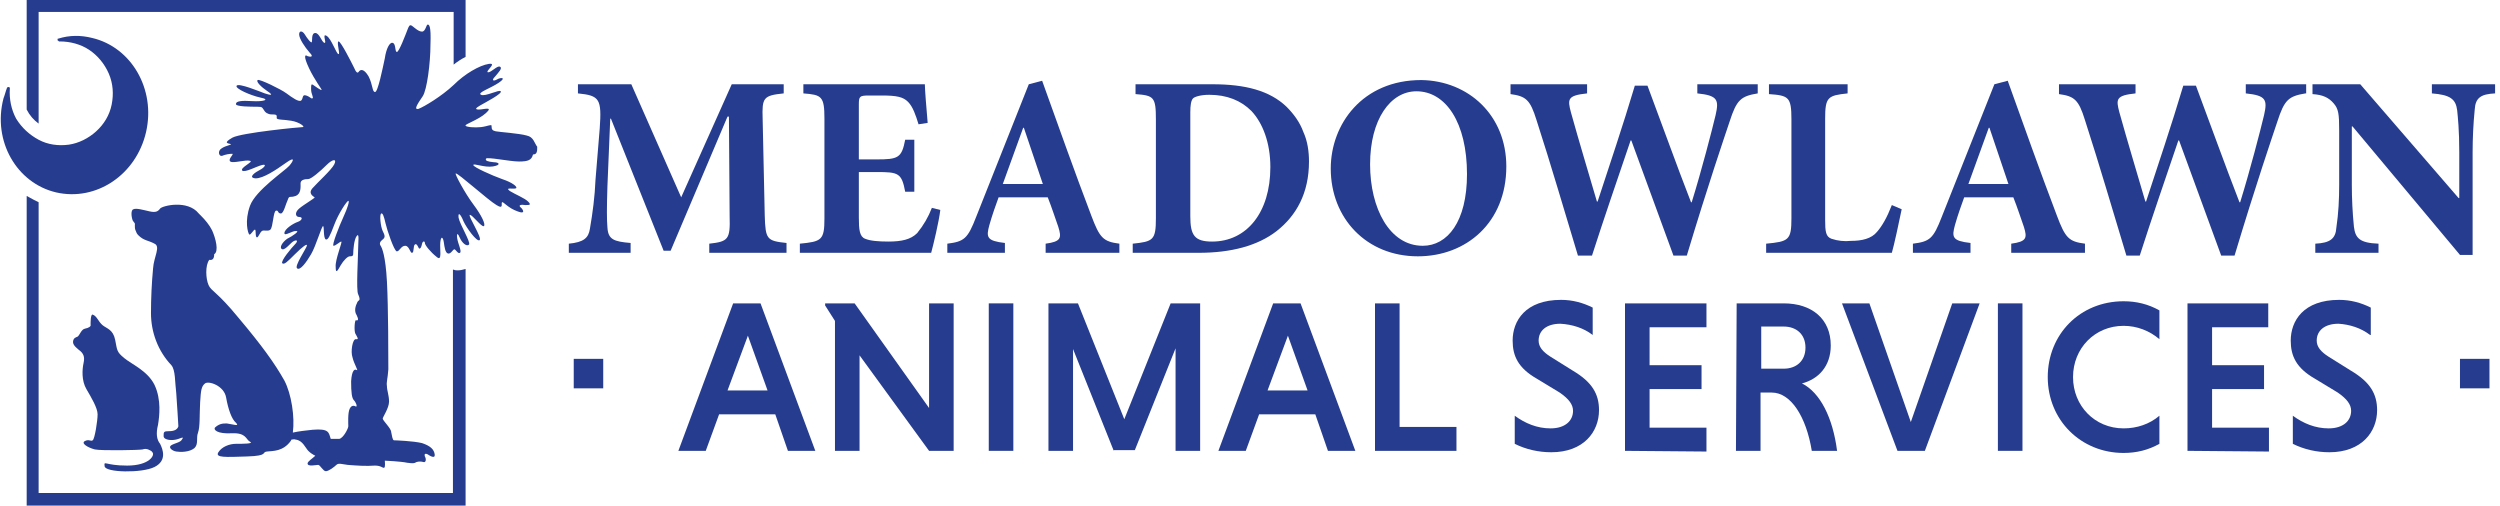
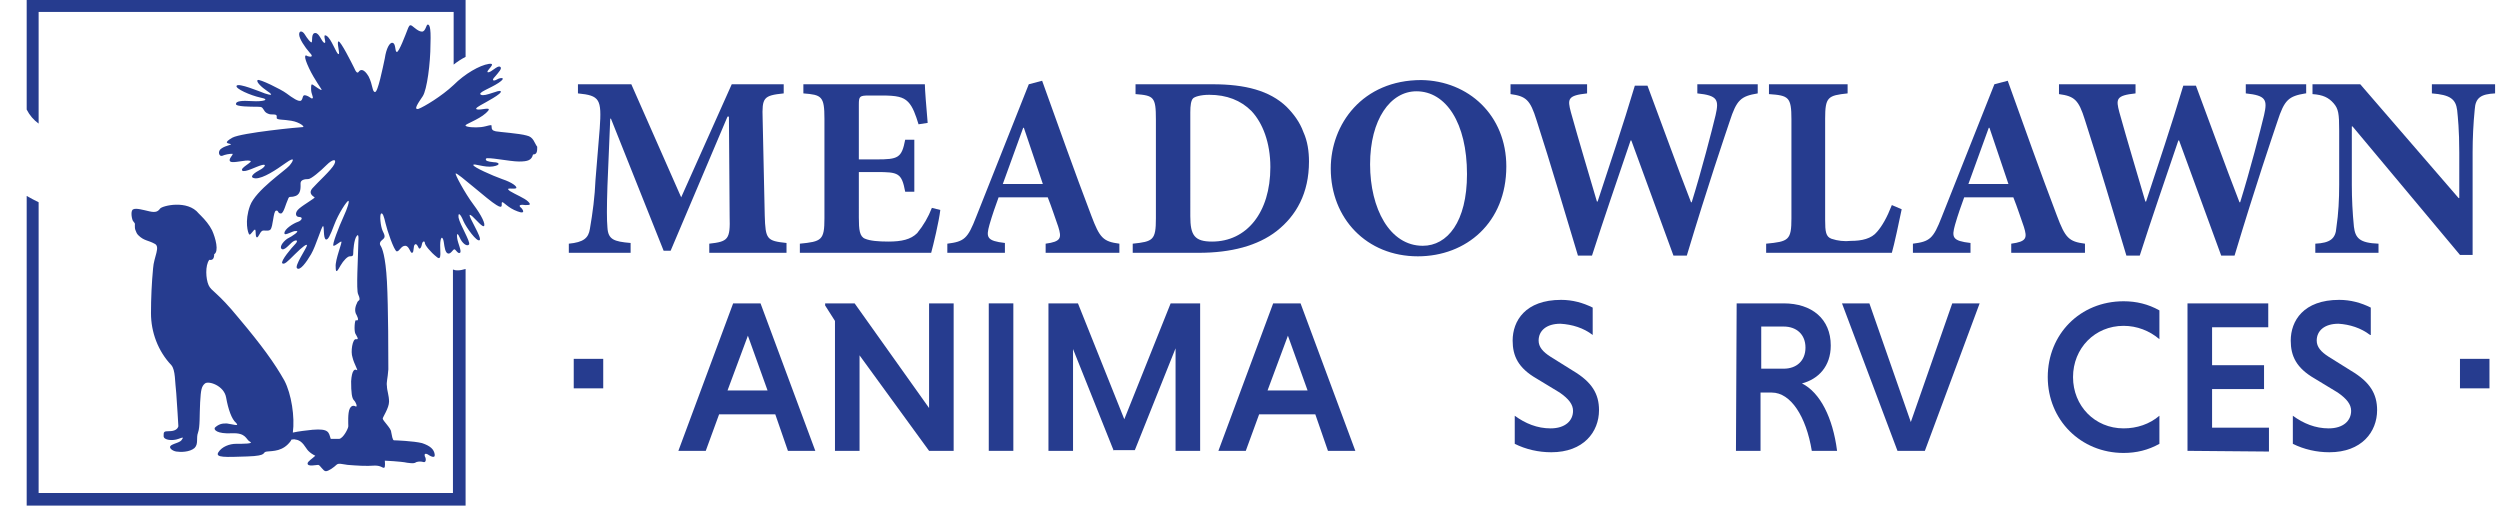
<svg xmlns="http://www.w3.org/2000/svg" xmlns:xlink="http://www.w3.org/1999/xlink" version="1.1" id="Layer_1" x="0px" y="0px" viewBox="0 0 356 72" style="enable-background:new 0 0 356 72;" xml:space="preserve">
  <style type="text/css"> .st0{clip-path:url(#SVGID_00000153673228015313738900000005805541221601238162_);} .st1{fill:#263C8F;} </style>
  <g>
    <defs>
      <rect id="SVGID_1_" width="355.3" height="72" />
    </defs>
    <clipPath id="SVGID_00000158713922547243797090000002629138628850738074_">
      <use xlink:href="#SVGID_1_" style="overflow:visible;" />
    </clipPath>
    <g style="clip-path:url(#SVGID_00000158713922547243797090000002629138628850738074_);">
      <path class="st1" d="M5.5,17.6V1.7h59.1v7.5c0.5-0.4,1.1-0.8,1.7-1.1V0H3.8v15.6C4.2,16.4,4.8,17.1,5.5,17.6z" />
      <path class="st1" d="M65.2,38.5c-0.2,0-0.4,0-0.6-0.1l-0.1,0v31.8H5.5V28.8c-0.6-0.3-1.2-0.6-1.7-0.9V72h62.5V38.3h0 C65.9,38.4,65.6,38.5,65.2,38.5z" />
-       <path class="st1" d="M20.8,18.8c1.4-6.1-2.1-12.1-7.7-13.4C11.5,5,9.9,5,8.3,5.5c-0.1,0-0.1,0-0.1,0.1c0,0,0,0.1,0,0.1 c0,0,0,0.1,0.1,0.1c0,0,0.1,0.1,0.1,0.1c0,0,0,0,0.1,0c1.5,0,3,0.4,4.2,1.2c1.2,0.8,2.2,2,2.8,3.4c0.6,1.4,0.7,2.9,0.4,4.4 c-0.3,1.5-1.1,2.8-2.2,3.8c-1.1,1-2.5,1.7-3.9,1.9c-1.5,0.2-3,0-4.3-0.7c-1.3-0.7-2.4-1.7-3.2-3c-0.7-1.3-1-2.8-0.9-4.3 c0-0.1,0-0.1,0-0.1c0,0-0.1-0.1-0.1-0.1c-0.1,0-0.1,0-0.2,0c0,0-0.1,0.1-0.1,0.1c-0.2,0.5-0.3,1-0.5,1.5 C-1.1,20.1,2.4,26.1,8,27.4C13.7,28.7,19.4,24.9,20.8,18.8z" />
      <path class="st1" d="M75,19.3c-1-0.3-3.9-0.5-4.4-0.6c-0.5-0.1-0.6-0.3-0.6-0.7c0.1-0.4-0.6,0-1.5,0.1c-0.9,0.1-2.1,0-2.2-0.2 c-0.2-0.2,1.8-0.8,2.9-1.8s-0.3-0.5-1-0.5c-0.6,0-0.5-0.2,0.2-0.6c0.7-0.4,3.2-1.7,2.9-2c-0.2-0.3-2.2,0.8-2.8,0.5 c-0.6-0.3,1.3-0.9,2.5-1.7s0.3-0.8-0.2-0.5s-0.9,0.2-0.3-0.4c0.5-0.6,1.1-1.2,0.7-1.4c-0.4-0.2-1.2,0.8-1.7,0.8 c-0.5-0.1,1.4-1.4,0.1-1.2c-1.3,0.2-3.4,1.4-5,3c-1.7,1.6-4.2,3.1-5,3.4c-0.8,0.2,0-0.9,0.6-1.8c0.6-0.9,1.1-4.7,1.1-7.4 c0.1-2.7-0.2-2.8-0.4-2.8c-0.2,0-0.3,1-0.8,1c-0.5,0-1-0.5-1.4-0.8c-0.4-0.3-0.5,0.1-0.7,0.6c-0.2,0.5-1.2,3.2-1.5,3.1 c-0.3-0.1-0.1-1.2-0.6-1.3c-0.4-0.1-0.9,0.8-1.1,2.2c-0.3,1.4-1,4.9-1.4,4.8c-0.4,0-0.3-1-0.9-2.2c-0.7-1.2-1.2-1-1.4-0.7 c-0.2,0.3-0.4,0.1-0.7-0.6c-0.3-0.6-1.9-3.8-2.2-3.7c-0.3,0.1,0.3,1.9,0,1.8c-0.3,0-1-2.2-1.7-2.6c-0.7-0.4,0.1,1.1-0.3,1 c-0.4-0.1-0.7-1.4-1.3-1.4c-0.6,0-0.4,1.1-0.5,1.3c-0.1,0.2-0.7-0.6-1-1.1s-0.8-0.6-0.8,0c0,0.6,0.8,1.8,1.5,2.6 c0.7,0.7,0,0.6-0.3,0.5C43.4,7.7,43.2,8,44,9.7c0.8,1.7,1.9,3.1,1.8,3.1c-0.1,0.1-0.9-0.5-1.2-0.7c-0.3-0.2-0.3,0-0.3,0.6 c0,0.7,0.4,1.2,0.2,1.3c-0.2,0.1-0.3-0.2-0.9-0.4c-0.6-0.2-0.4,0.4-0.7,0.7c-0.3,0.3-1.3-0.4-2.1-1c-0.8-0.6-3.9-2.1-4.1-1.9 c-0.3,0.2,0.5,1,1.4,1.6c0.9,0.6,0.5,0.6-0.4,0.3c-0.8-0.3-3.7-1.5-4-1.1c-0.3,0.4,2,1.4,3.4,1.7c1.5,0.3,0.3,0.6-1.2,0.5 c-1.5-0.1-2.3,0-2.3,0.4c-0.1,0.4,2.2,0.4,3,0.4s0.7,0.1,1,0.5c0.1,0.2,0.3,0.4,0.6,0.5c0.2,0.1,0.5,0.1,0.7,0.1 c0.6,0,0.5,0.2,0.5,0.5c0,0.3,1,0.2,2.1,0.4c1.2,0.2,2,0.9,1.6,0.9c-0.4,0-8.7,0.8-10,1.5c-1.4,0.8-0.6,0.8-0.3,0.9 c0.4,0.1-0.6,0.2-1.2,0.6c-0.7,0.4-0.4,1.2,0,1.1c0.5-0.2,1-0.3,1.5-0.3c0.2,0.1-0.7,0.8-0.3,1.1c0.4,0.3,2.2-0.3,2.8-0.1 c0.6,0.1-1.5,1-1.1,1.4c0.4,0.3,2-0.6,2.8-0.8c0.8-0.2,0.3,0.4-0.3,0.7c-0.6,0.3-1.8,1.1-0.6,1.2c1.1,0,2.9-1.2,4.3-2.2 c1.4-1,1.1-0.3,0.5,0.4c-0.6,0.7-4.8,3.5-5.6,5.7c-0.8,2.2-0.3,3.9-0.1,4.1c0.2,0.1,0.6-0.7,0.8-0.7c0.2,0,0,1.1,0.3,1.1 c0.2,0,0.4-0.7,0.7-0.9c0.2-0.2,0.9,0.1,1.2-0.2c0.4-0.4,0.4-2.6,0.8-2.7c0.4-0.1,0.2,0.4,0.7,0.4c0.4,0,0.7-1.4,1-2 c0.2-0.6,0.3-0.2,1.1-0.5c0.8-0.3,0.7-1.3,0.7-1.8c0-0.5,0.6-0.6,1.1-0.6c0.4,0,1.7-1.1,2.6-2c0.9-0.9,1.5-0.9,1.1-0.1 c-0.4,0.8-2.4,2.6-3.1,3.4c-0.7,0.8,0.2,1.2,0.3,1.3c0.1,0.1-1.5,1-2.2,1.6c-0.7,0.6-0.5,1.2,0,1.2c0.6,0,0.4,0.5-0.2,0.7 c-0.6,0.2-1.9,1-1.9,1.6c0,0.5,1.2-0.4,1.7-0.3c0.5,0-0.5,0.7-1.3,1.1c-0.7,0.5-1.2,1.3-0.7,1.5c0.5,0.1,1.2-1,1.7-1.2 c0.5-0.2,0.5,0.1,0.1,0.5c-0.4,0.4-2.1,2.4-1.8,2.7c0.3,0.2,0.7-0.2,1.8-1.3c1.1-1.1,1.8-1.6,1.7-1.2c-0.1,0.4-1.8,2.9-1.4,3.2 c0.4,0.4,1.3-0.8,2-2c0.7-1.2,1.5-4,1.7-4c0.2,0,0,1.7,0.4,1.9c0.3,0.1,0.6-0.5,1.2-2.1c0.6-1.6,1.8-3.4,2-3.4 c0.2,0-0.1,1-0.7,2.3c-0.6,1.3-1.7,4.1-1.4,4.1c0.3,0,0.9-0.6,1.1-0.6c0.2,0-0.9,2.6-0.8,3.6c0,1.1,0.3,0.5,0.7-0.2 c0.4-0.7,1-1.3,1.3-1.3c0.3,0,0.5,0,0.5-0.4c0-0.4,0.1-2,0.5-2.5c0.4-0.5,0.2,0.8,0.2,1.8c0,1-0.3,6,0,6.5 c0.1,0.2,0.2,0.5,0.2,0.7S51,42.8,50.9,43c-0.3,0.6-0.5,1.3-0.1,1.9c0.3,0.6,0.2,0.8-0.1,0.7c-0.2-0.1-0.3,1.5-0.1,1.9 c0.2,0.4,0.6,0.9,0.1,0.8c-0.5-0.1-0.8,1.8-0.5,2.6c0.2,0.9,0.9,2,0.6,1.8c-0.3-0.2-0.7,0-0.8,1.6c0,1.6,0.1,2.4,0.4,2.7 s0.5,0.9,0.3,0.9c-0.2-0.1-0.6-0.3-0.9,0.3s-0.2,2.2-0.2,2.5c0,0.3-0.7,1.7-1.3,1.8c-0.3,0-0.7,0-1.2,0c-0.3-0.9-0.2-1.5-2.6-1.3 c-0.9,0.1-1.9,0.2-2.8,0.4c0.3-2.2-0.2-5.5-1.2-7.4c-1.4-2.5-3.3-5.1-6.5-8.9c-3.1-3.8-3.9-3.8-4.3-4.7c-0.4-0.9-0.5-2.8,0.1-3.6 c0.5,0.1,0.7-0.2,0.7-0.8c0.7-0.4,0.2-2.3-0.3-3.4c-0.4-0.8-1-1.5-1.6-2.1l-0.3-0.3c-1.6-2-5.2-1.1-5.5-0.7 c-0.3,0.4-0.6,0.6-1.5,0.4c-0.9-0.2-1.9-0.5-2.3-0.3c-0.4,0.1-0.3,1.1-0.1,1.6c0.1,0.2,0.4,0.4,0.3,0.6c0,0.3,0,0.6,0.1,0.8 c0.1,0.3,0.2,0.5,0.4,0.7c0.8,0.8,1.4,0.7,2.3,1.2c0.9,0.4-0.1,1.9-0.2,3.5c-0.2,2.1-0.3,4.3-0.3,6.4c0,2.7,1,5.4,2.9,7.4 c0.6,0.7,0.5,2.4,0.7,4c0.1,1.6,0.3,4.3,0.3,4.7c-0.1,0.4-0.5,0.7-1.3,0.7c-0.8,0-0.8,0.1-0.8,0.7c0,0.6,1.3,0.7,2.1,0.4 c0.8-0.3,0.7-0.2,0.5,0.1c-0.2,0.4-1,0.5-1.5,0.8c-0.5,0.3,0.1,0.8,0.7,0.9c0.6,0.1,1.9,0.1,2.6-0.5c0.6-0.6,0.2-1.4,0.5-2.2 c0.3-0.8,0.2-2.5,0.3-4.3c0.1-1.8,0.2-2.3,0.7-2.7c0.5-0.4,2.7,0.3,3,2c0.3,1.7,0.8,3.1,1.4,3.6c0.6,0.6-0.5,0.2-1.3,0.1 c-0.3,0-0.6,0-0.9,0.1c-0.3,0.1-0.6,0.3-0.8,0.5c-0.2,0.3,0.3,0.9,2.4,0.8c2.1-0.1,2,0.9,2.6,1.2s-1,0.3-2,0.3 c-0.9,0-2,0.4-2.5,1.2s1,0.7,4.1,0.6c3.1-0.1,2-0.6,2.8-0.7c0.9-0.1,2.3,0,3.4-1.5l0.1-0.2c0.2,0,0.4-0.1,0.6,0 c1,0.1,1.4,1.2,1.8,1.6c0.3,0.3,0.6,0.5,1,0.7c-0.4,0.4-1.1,0.8-1.1,1.1c0,0.5,1.2,0.2,1.5,0.2c0.3,0,0.7,0.9,1.1,0.9 c0.4,0,1.2-0.6,1.5-0.9c0.3-0.3,0.8-0.1,1.6,0c1.3,0.1,2.6,0.2,3.9,0.1c0.9,0,1.1,0.4,1.3,0.3c0.2,0,0.1-1,0.1-1s2.3,0.1,3.2,0.3 c0.8,0.1,1,0.1,1.3-0.1c0.3-0.1,0.7-0.1,1,0c0.4,0.1,0.4-0.5,0.2-0.8c-0.1-0.3,0-0.5,0.4-0.3c0.3,0.2,1.1,0.7,1,0 c-0.1-0.7-0.6-1.2-1.8-1.6c-1.2-0.3-3.8-0.4-4-0.4c-0.2,0-0.3-0.7-0.4-1.2c0-0.5-1.2-1.6-1.2-1.9c0-0.2,0.9-1.5,0.9-2.4 s-0.3-1.6-0.3-2.2c-0.1-0.6,0.1-1,0.2-2.4c0-1.5,0-8.8-0.2-12.5c-0.2-3.7-0.7-4.8-0.9-5.1c-0.2-0.3-0.1-0.6,0.3-0.9s0.3-0.6,0-1.2 s-0.5-2.4-0.2-2.5c0.2-0.1,0.4,0.5,0.6,1.4c0.2,0.9,1.2,3.9,1.6,4c0.4,0,0.6-0.8,1.2-0.8c0.6,0,0.7,1.1,1,1c0.3-0.1,0.1-1,0.4-1.2 c0.3-0.2,0.5,0.6,0.6,0.6c0.2,0,0.3-0.2,0.4-0.7c0.1-0.4,0.4-0.4,0.4-0.1c0,0.3,0.8,1.3,1.7,2c0.8,0.7,0.4-1.1,0.5-2.1 c0.1-1,0.4-0.7,0.5,0s0.2,1.5,0.6,1.6c0.4,0.1,0.7-0.6,0.9-0.6c0.2,0,0.5,0.7,0.8,0.5c0.3-0.2-0.3-1.3-0.4-2.1 c-0.1-0.8,0.1-0.7,0.4,0c0.3,0.7,1,1.3,1.3,0.9c0.2-0.4-1.3-2.8-1.5-3.8c-0.1-0.9,0.3-0.5,0.7,0.5c0.4,0.9,1.9,3,2.3,2.7 s-1.7-3.5-1.4-3.6c0.3-0.1,1.7,1.8,2,1.6c0.3-0.2-0.3-1.5-1.5-3.1c-1.2-1.6-2.7-4.4-2.5-4.4c0.3-0.1,4.6,3.8,5.8,4.5 c1.1,0.7,0.6-0.3,0.8-0.4s0.8,0.8,2.2,1.3c1.3,0.5,0.7-0.4,0.4-0.6c-0.3-0.3,0.1-0.4,0.7-0.3c0.6,0,0.9,0,0.4-0.5 c-0.5-0.5-1.8-1-2.6-1.5c-0.8-0.6,0.6-0.2,0.9-0.4c0.2-0.2-0.5-0.8-2-1.3c-1.4-0.5-4.1-1.7-4.1-2c0-0.3,1.6,0.4,2.8,0.2 s0.9-0.6,0.1-0.6c-0.9-0.1-1.2-0.2-1.1-0.5c0.1-0.3,3.4,0.4,4.7,0.4c1.3,0,1.8-0.2,2-1c0.6,0,0.6-0.5,0.6-1.1 C76.1,20.4,76,19.5,75,19.3z" />
-       <path class="st1" d="M22.5,60.5c0.2-1.2,0.5-3.6-0.5-5.7c-1-2-3.2-2.9-4.3-3.8s-1-1.1-1.3-2.6c-0.3-1.5-1.2-1.6-1.8-2.1 c-0.6-0.5-0.8-1.3-1.4-1.5c-0.3-0.1-0.3,1.1-0.3,1.4c0.1,0.3-0.3,0.5-0.8,0.6c-0.5,0.1-0.7,0.8-1,1.1C11,48,10.7,48,10.5,48.3 c-0.3,0.6,0.1,1,0.7,1.5c0.7,0.5,0.9,1,0.7,1.9c-0.2,0.9-0.3,2.5,0.4,3.7c0.7,1.2,1.6,2.7,1.6,3.6c0,0.9-0.4,3.5-0.7,3.7 c-0.3,0.2-0.5-0.2-1.1,0.1c-0.6,0.3,0.3,0.9,1.4,1.2c1,0.2,6.3,0.1,6.8,0c0.3-0.1,0.5-0.1,0.8,0c0.2,0.1,0.5,0.2,0.6,0.4 c0.4,0.4-0.4,1.9-3.6,1.9c-3.2,0-3.3-0.8-3.2,0.1c0.1,0.9,5.3,1,7.1,0.1c1.8-0.9,1.2-2.5,0.8-3.3C22.3,62.6,22.2,61.7,22.5,60.5z" />
      <path class="st1" d="M101,36v-1.3c2.7-0.3,3-0.6,2.9-3.9l-0.1-14.2h-0.2l-8.1,19.1h-1l-7.5-18.8h-0.1l-0.4,9.6 c-0.1,3.1-0.1,4.8,0,5.9c0.1,1.7,0.9,2,3.3,2.2V36H81v-1.3c2.1-0.2,2.8-0.8,3-2.1c0.4-2.3,0.7-4.6,0.8-7l0.6-7.3 c0.3-4.2,0-4.7-3.1-5V12h7.6l7.1,16.1l7.2-16.1h7.4v1.3c-2.9,0.3-3.1,0.6-3,3.6l0.3,13.8c0.1,3.4,0.3,3.6,3.1,3.9V36H101z" />
      <path class="st1" d="M133.9,29.9c-0.2,1.7-1,5-1.3,6.1h-18.7v-1.3c3.1-0.3,3.5-0.5,3.5-3.6V16.9c0-3.2-0.4-3.4-3-3.6V12h17.3 c0,0.7,0.2,3.2,0.4,5.5l-1.3,0.2c-0.4-1.3-0.8-2.5-1.5-3.2c-0.7-0.7-1.6-0.9-3.7-0.9h-1.8c-1.4,0-1.5,0.1-1.5,1.3v7.8h2.5 c3.1,0,3.6-0.2,4.1-2.8h1.3v7.4h-1.3c-0.5-2.7-1-2.8-4.1-2.8h-2.5V31c0,1.7,0.1,2.7,0.9,3c0.7,0.3,1.9,0.4,3.3,0.4 c1.9,0,3.2-0.3,4.1-1.2c0.9-1.1,1.6-2.3,2.1-3.6L133.9,29.9z" />
      <path class="st1" d="M148.9,36v-1.3c2.2-0.3,2.3-0.8,1.8-2.4c-0.4-1.1-0.9-2.7-1.5-4.2h-7c-0.4,1.1-0.9,2.5-1.3,3.9 c-0.5,1.8-0.4,2.3,2.2,2.6V36h-8.2l0-1.3c2.4-0.3,2.9-0.7,4.1-3.8l7.5-18.9l1.9-0.5c2.3,6.4,4.6,12.9,7,19.2c1.2,3.2,1.7,3.7,4,4 V36H148.9z M145.8,18.2h-0.1c-1,2.7-1.9,5.3-2.9,8h5.7L145.8,18.2z" />
      <path class="st1" d="M172.7,12c4.6,0,8.1,0.9,10.5,3.2c1,1,1.9,2.2,2.4,3.6c0.6,1.3,0.8,2.8,0.8,4.2c0,4.5-1.8,7.7-4.6,9.9 c-2.7,2.1-6.5,3.1-11.1,3.1h-9.4v-1.3c2.9-0.3,3.3-0.5,3.3-3.6V17c0-3.2-0.3-3.4-2.9-3.6V12H172.7z M169.5,30.8 c0,2.7,0.6,3.6,3.1,3.6c4.9,0,8.3-4.1,8.3-10.6c0-3.5-1.1-6.3-2.7-8c-1.5-1.5-3.5-2.3-6-2.3c-1.3,0-2.1,0.3-2.3,0.5 c-0.3,0.3-0.4,1-0.4,2L169.5,30.8z" />
      <path class="st1" d="M214.5,23.7c0,8-5.7,12.8-12.6,12.8c-7.3,0-12.4-5.4-12.4-12.5c0-6.3,4.5-12.6,12.9-12.6 C209.1,11.5,214.5,16.4,214.5,23.7z M195.1,23.4c0,6.3,2.8,11.6,7.5,11.6c3.5,0,6.3-3.4,6.3-10.2c0-7.3-3-11.8-7.2-11.8 C198,13,195.1,17,195.1,23.4L195.1,23.4z" />
      <path class="st1" d="M250.3,13.3c-2.4,0.4-3,0.9-4,4c-0.8,2.4-3,8.8-6.1,19.1h-1.9c-2-5.5-3.9-10.7-6-16.4h-0.1 c-1.9,5.6-3.8,11.1-5.5,16.4h-2c-2-6.6-3.8-12.8-5.9-19.3c-0.9-2.9-1.5-3.4-3.7-3.7V12h10.9v1.3c-2.8,0.3-2.8,0.8-2.3,2.7 c1.2,4.3,2.5,8.6,3.7,12.7h0.1c1.7-5.2,3.6-10.8,5.3-16.5h1.8c2.1,5.6,4.1,11.2,6.2,16.6h0.1c1.4-4.5,2.9-10.3,3.4-12.4 c0.5-2.2,0.3-2.8-2.6-3.1V12h8.6V13.3z" />
      <path class="st1" d="M270.8,29.8c-0.3,1.5-1.1,5.2-1.4,6.2h-17.9v-1.3c3.2-0.3,3.6-0.5,3.6-3.6V17c0-3.2-0.4-3.4-3.2-3.6V12h11.2 v1.3c-2.8,0.3-3.2,0.5-3.2,3.6v14.4c0,1.7,0.1,2.4,0.9,2.7c0.9,0.3,1.8,0.4,2.8,0.3c1.5,0,2.9-0.3,3.7-1.3c0.7-0.8,1.4-2,2.1-3.8 L270.8,29.8z" />
      <path class="st1" d="M286.4,36v-1.3c2.2-0.3,2.3-0.8,1.8-2.4c-0.4-1.1-0.9-2.7-1.5-4.2h-7c-0.4,1.1-0.9,2.5-1.3,3.9 c-0.5,1.8-0.4,2.3,2.2,2.6V36h-8.2l0-1.3c2.4-0.3,2.9-0.7,4.1-3.8L284,12l1.9-0.5c2.3,6.4,4.6,12.9,7,19.2c1.2,3.2,1.7,3.7,4,4V36 H286.4z M283.3,18.2h-0.1c-1,2.7-1.9,5.3-2.9,8h5.7L283.3,18.2z" />
      <path class="st1" d="M328.3,13.3c-2.4,0.4-3,0.9-4,4c-0.8,2.4-3,8.8-6.1,19.1h-1.9c-2-5.5-3.9-10.7-6-16.4h-0.1 c-1.9,5.6-3.8,11.1-5.5,16.4h-1.9c-2-6.6-3.8-12.8-5.9-19.3c-0.9-2.9-1.5-3.4-3.7-3.7V12h10.9v1.3c-2.8,0.3-2.8,0.8-2.3,2.7 c1.2,4.3,2.5,8.6,3.7,12.7h0.1c1.7-5.2,3.6-10.8,5.3-16.5h1.8c2.1,5.6,4.1,11.2,6.2,16.6h0.1c1.4-4.5,2.9-10.3,3.4-12.4 c0.5-2.2,0.3-2.8-2.6-3.1V12h8.6V13.3z" />
      <path class="st1" d="M355.3,13.3c-2,0.1-2.8,0.6-2.9,2.3c-0.2,2-0.3,4.1-0.3,6.1v14.6h-1.8L335,18h-0.1v8.3c0,2,0.1,4,0.3,6 c0.2,1.6,0.8,2.3,3.5,2.4V36h-9v-1.3c2.1-0.1,2.9-0.7,3-2.3c0.3-2,0.4-4,0.4-6.1v-7.7c0-2.4-0.1-3.1-0.8-3.9 c-0.7-0.8-1.5-1.2-3-1.3V12h6.8l14,16.2h0.1v-6.5c0-3.2-0.2-5-0.3-6c-0.2-1.6-1-2.2-3.6-2.4V12h9V13.3z" />
      <path class="st1" d="M110.4,59h-8l-1.9,5.2h-3.9l7.8-21h3.9l7.8,21h-3.9L110.4,59z M103.6,55.6h5.7l-2.8-7.8L103.6,55.6z" />
      <path class="st1" d="M122.4,50.6v13.6h-3.5V45.7l-1.4-2.2v-0.3h4.2l10.6,14.9V43.2h3.5v21h-3.5L122.4,50.6z" />
-       <path class="st1" d="M140.8,43.2h3.5v21h-3.5V43.2z" />
+       <path class="st1" d="M140.8,43.2h3.5v21h-3.5z" />
      <path class="st1" d="M158.6,64.2l-5.8-14.5v14.5h-3.5v-21h4.2l6.6,16.5l6.6-16.5h4.2v21h-3.5V49.6l-5.8,14.5H158.6z" />
      <path class="st1" d="M187.3,59h-8l-1.9,5.2h-3.9l7.8-21h3.9l7.8,21h-3.9L187.3,59z M180.5,55.6h5.7l-2.8-7.8L180.5,55.6z" />
-       <path class="st1" d="M195.8,64.2v-21h3.5v17.6h8.1v3.4L195.8,64.2z" />
      <path class="st1" d="M226.8,47.7c-1.3-1-2.9-1.5-4.6-1.6c-2,0-3.1,1-3.1,2.4c0,0.9,0.6,1.6,1.7,2.3l3.2,2c2.7,1.6,3.7,3.3,3.7,5.6 c0,3.1-2.2,6-6.8,6c-1.8,0-3.6-0.4-5.2-1.2v-4c1.5,1.1,3.2,1.8,5.1,1.8c2.1,0,3.2-1.1,3.2-2.5c0-0.9-0.6-1.7-1.9-2.6l-3.3-2 c-2.6-1.5-3.4-3.2-3.4-5.4c0-2.8,1.8-5.8,6.9-5.8c1.6,0,3.1,0.4,4.5,1.1L226.8,47.7z" />
-       <path class="st1" d="M231.4,64.2v-21H243v3.4h-8.1v5.4h7.4v3.4h-7.4v5.5h8.1v3.4L231.4,64.2z" />
      <path class="st1" d="M247.3,43.2h6.7c4,0,6.7,2.2,6.7,6c0,3-1.8,4.8-4.1,5.4c2.6,1.3,4.4,4.9,5,9.6h-3.6c-0.8-4.9-3-8.3-5.7-8.3 h-1.6v8.3h-3.5L247.3,43.2z M254,46.5h-3.2v6h3.2c1.8,0,3.1-1.1,3.1-3S255.8,46.5,254,46.5L254,46.5z" />
      <path class="st1" d="M262.3,43.2h3.9l5.9,16.9l5.9-16.9h3.9l-7.8,21h-3.9L262.3,43.2z" />
-       <path class="st1" d="M284.5,43.2h3.5v21h-3.5V43.2z" />
      <path class="st1" d="M307.5,63.2c-1.6,0.9-3.3,1.3-5.1,1.3c-6.1,0-10.8-4.7-10.8-10.8s4.6-10.8,10.8-10.8c1.8,0,3.5,0.4,5.1,1.3 v4.1c-1.4-1.2-3.2-1.9-5.1-1.9c-4.1,0-7.2,3.2-7.2,7.3s3.1,7.3,7.2,7.3c1.9,0,3.7-0.6,5.1-1.8V63.2z" />
      <path class="st1" d="M311.5,64.2v-21H323v3.4H315v5.4h7.4v3.4H315v5.5h8.1v3.4L311.5,64.2z" />
      <path class="st1" d="M337.5,47.7c-1.3-1-2.9-1.5-4.5-1.6c-2,0-3.1,1-3.1,2.4c0,0.9,0.6,1.6,1.7,2.3l3.2,2c2.7,1.6,3.7,3.3,3.7,5.6 c0,3.1-2.2,6-6.8,6c-1.8,0-3.6-0.4-5.2-1.2v-4c1.5,1.1,3.2,1.8,5.1,1.8c2.1,0,3.2-1.1,3.2-2.5c0-0.9-0.6-1.7-1.9-2.6l-3.3-2 c-2.6-1.5-3.4-3.2-3.4-5.4c0-2.8,1.8-5.8,6.9-5.8c1.6,0,3.1,0.4,4.5,1.1V47.7z" />
      <path class="st1" d="M85.9,51.1h-4.2v4.2h4.2V51.1z" />
      <path class="st1" d="M350.3,55.3h4.2v-4.2h-4.2V55.3z" />
    </g>
  </g>
</svg>